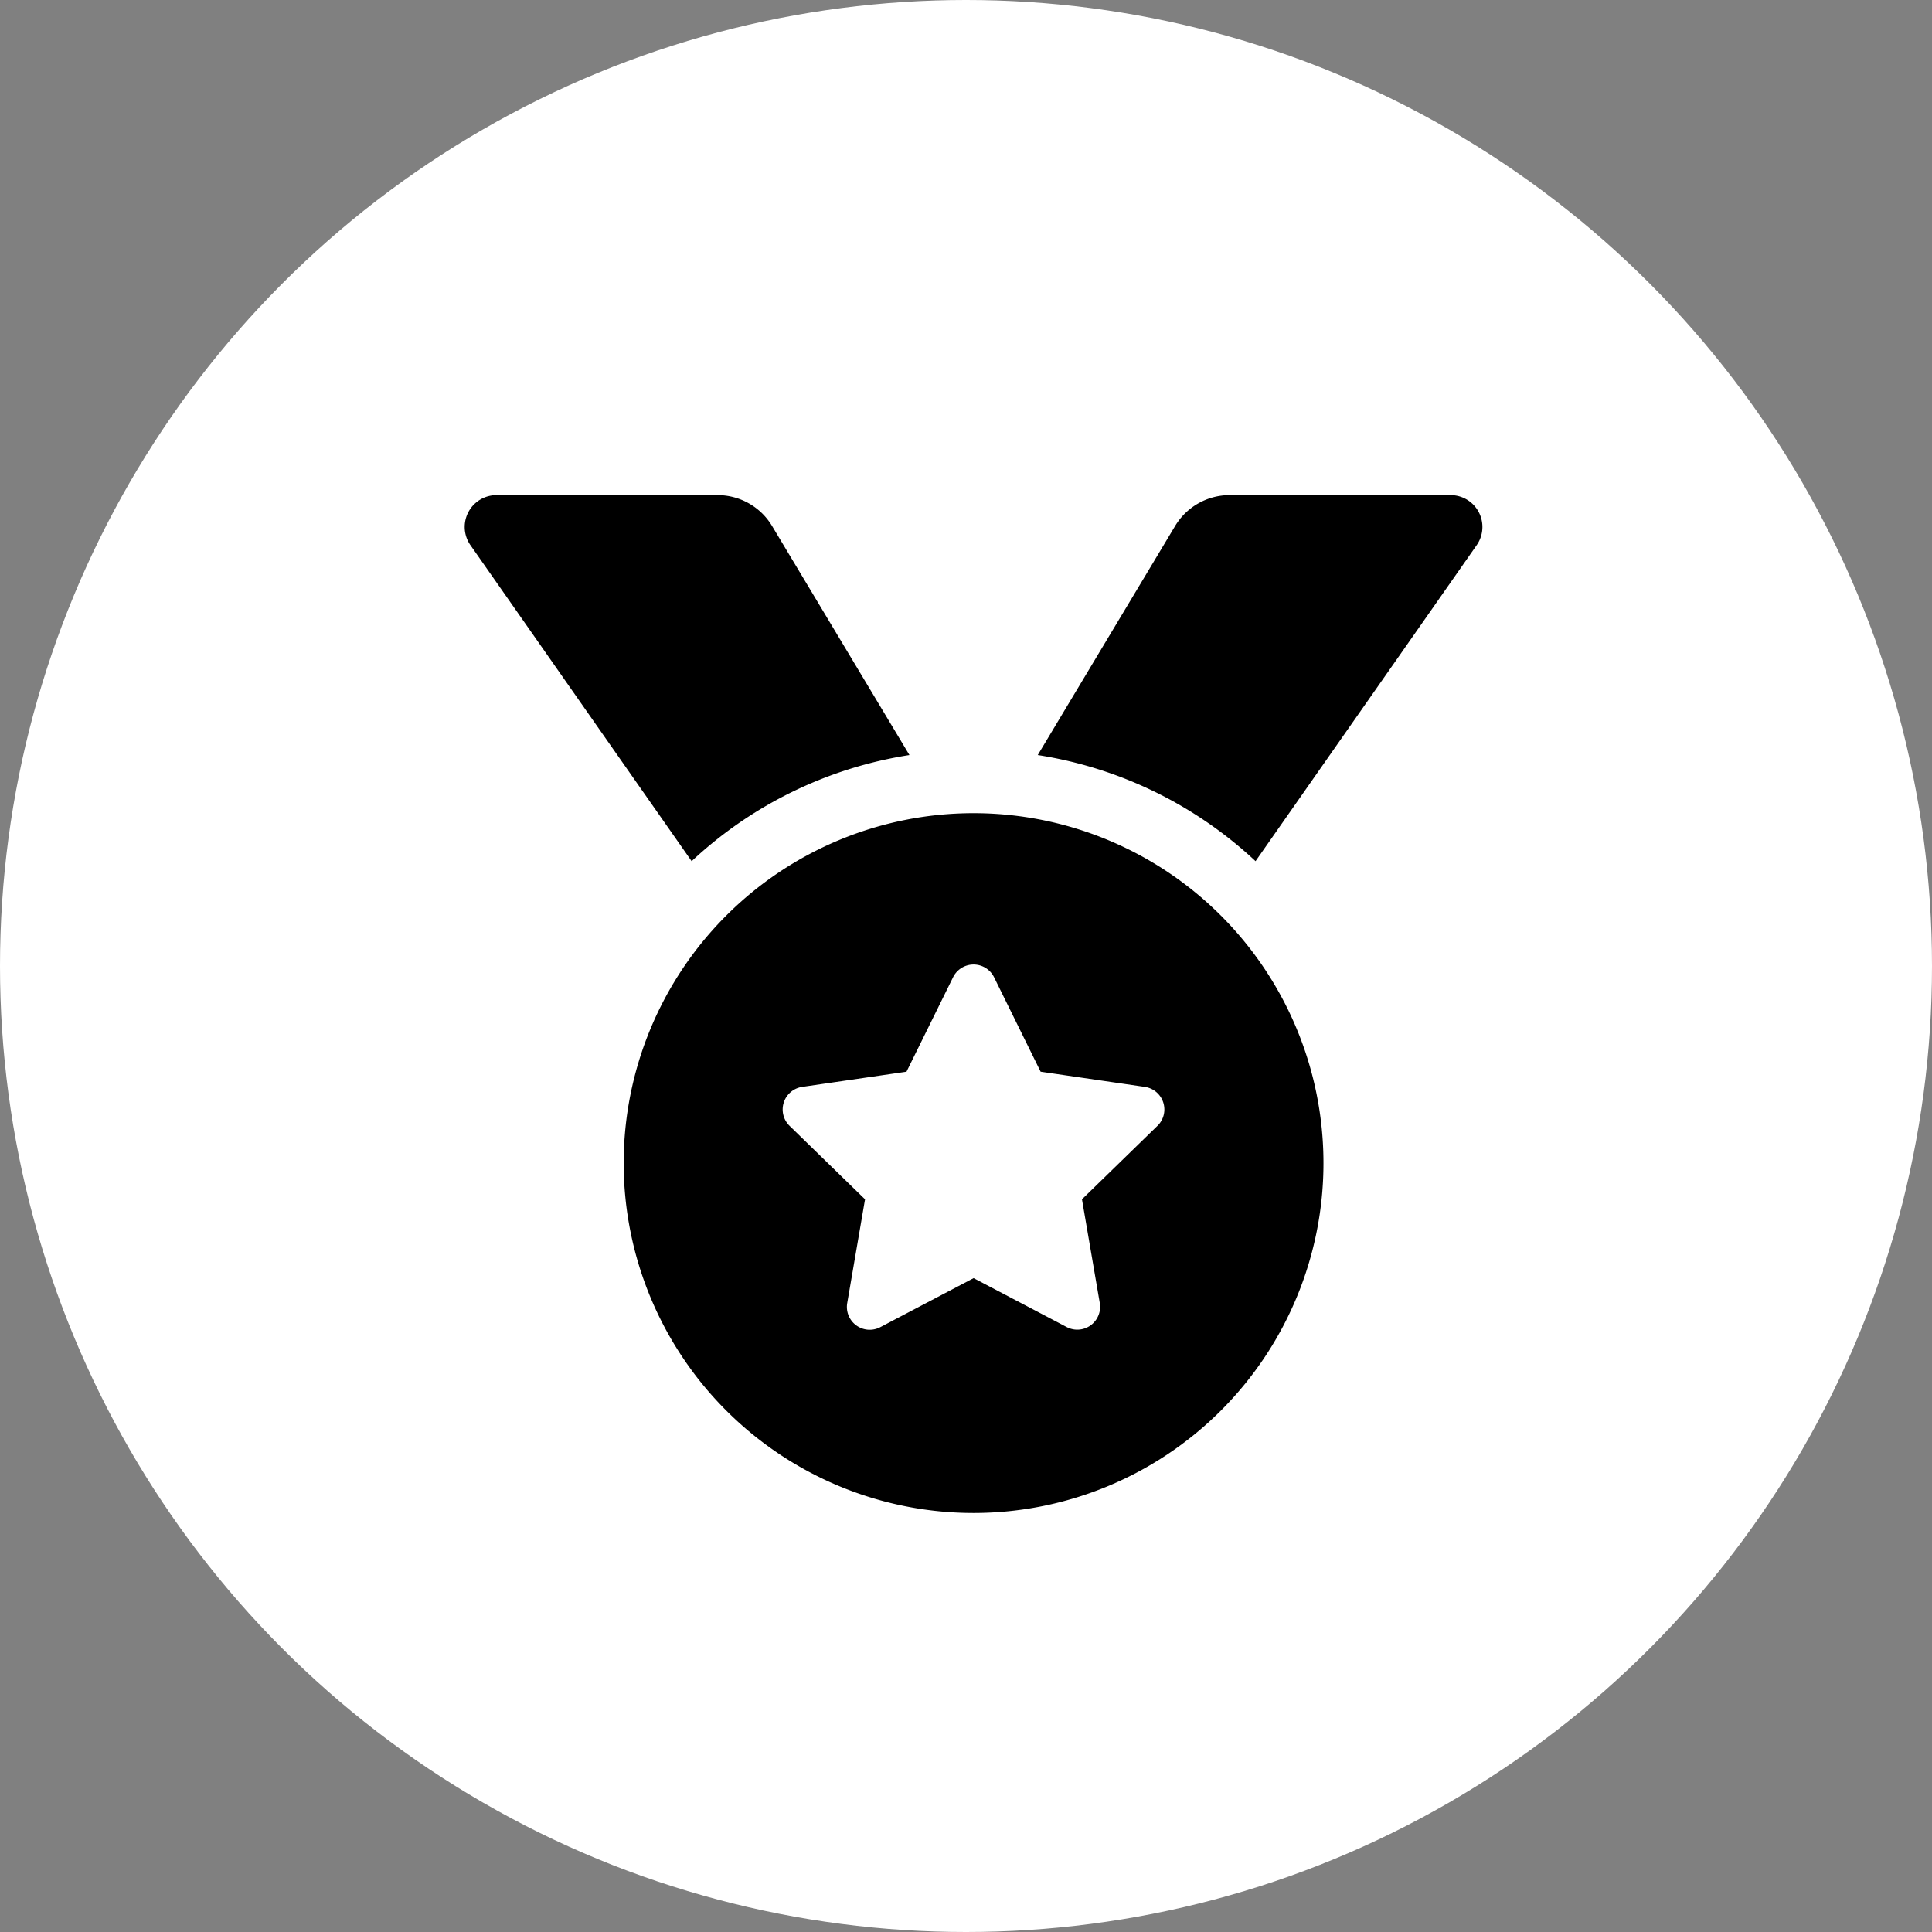
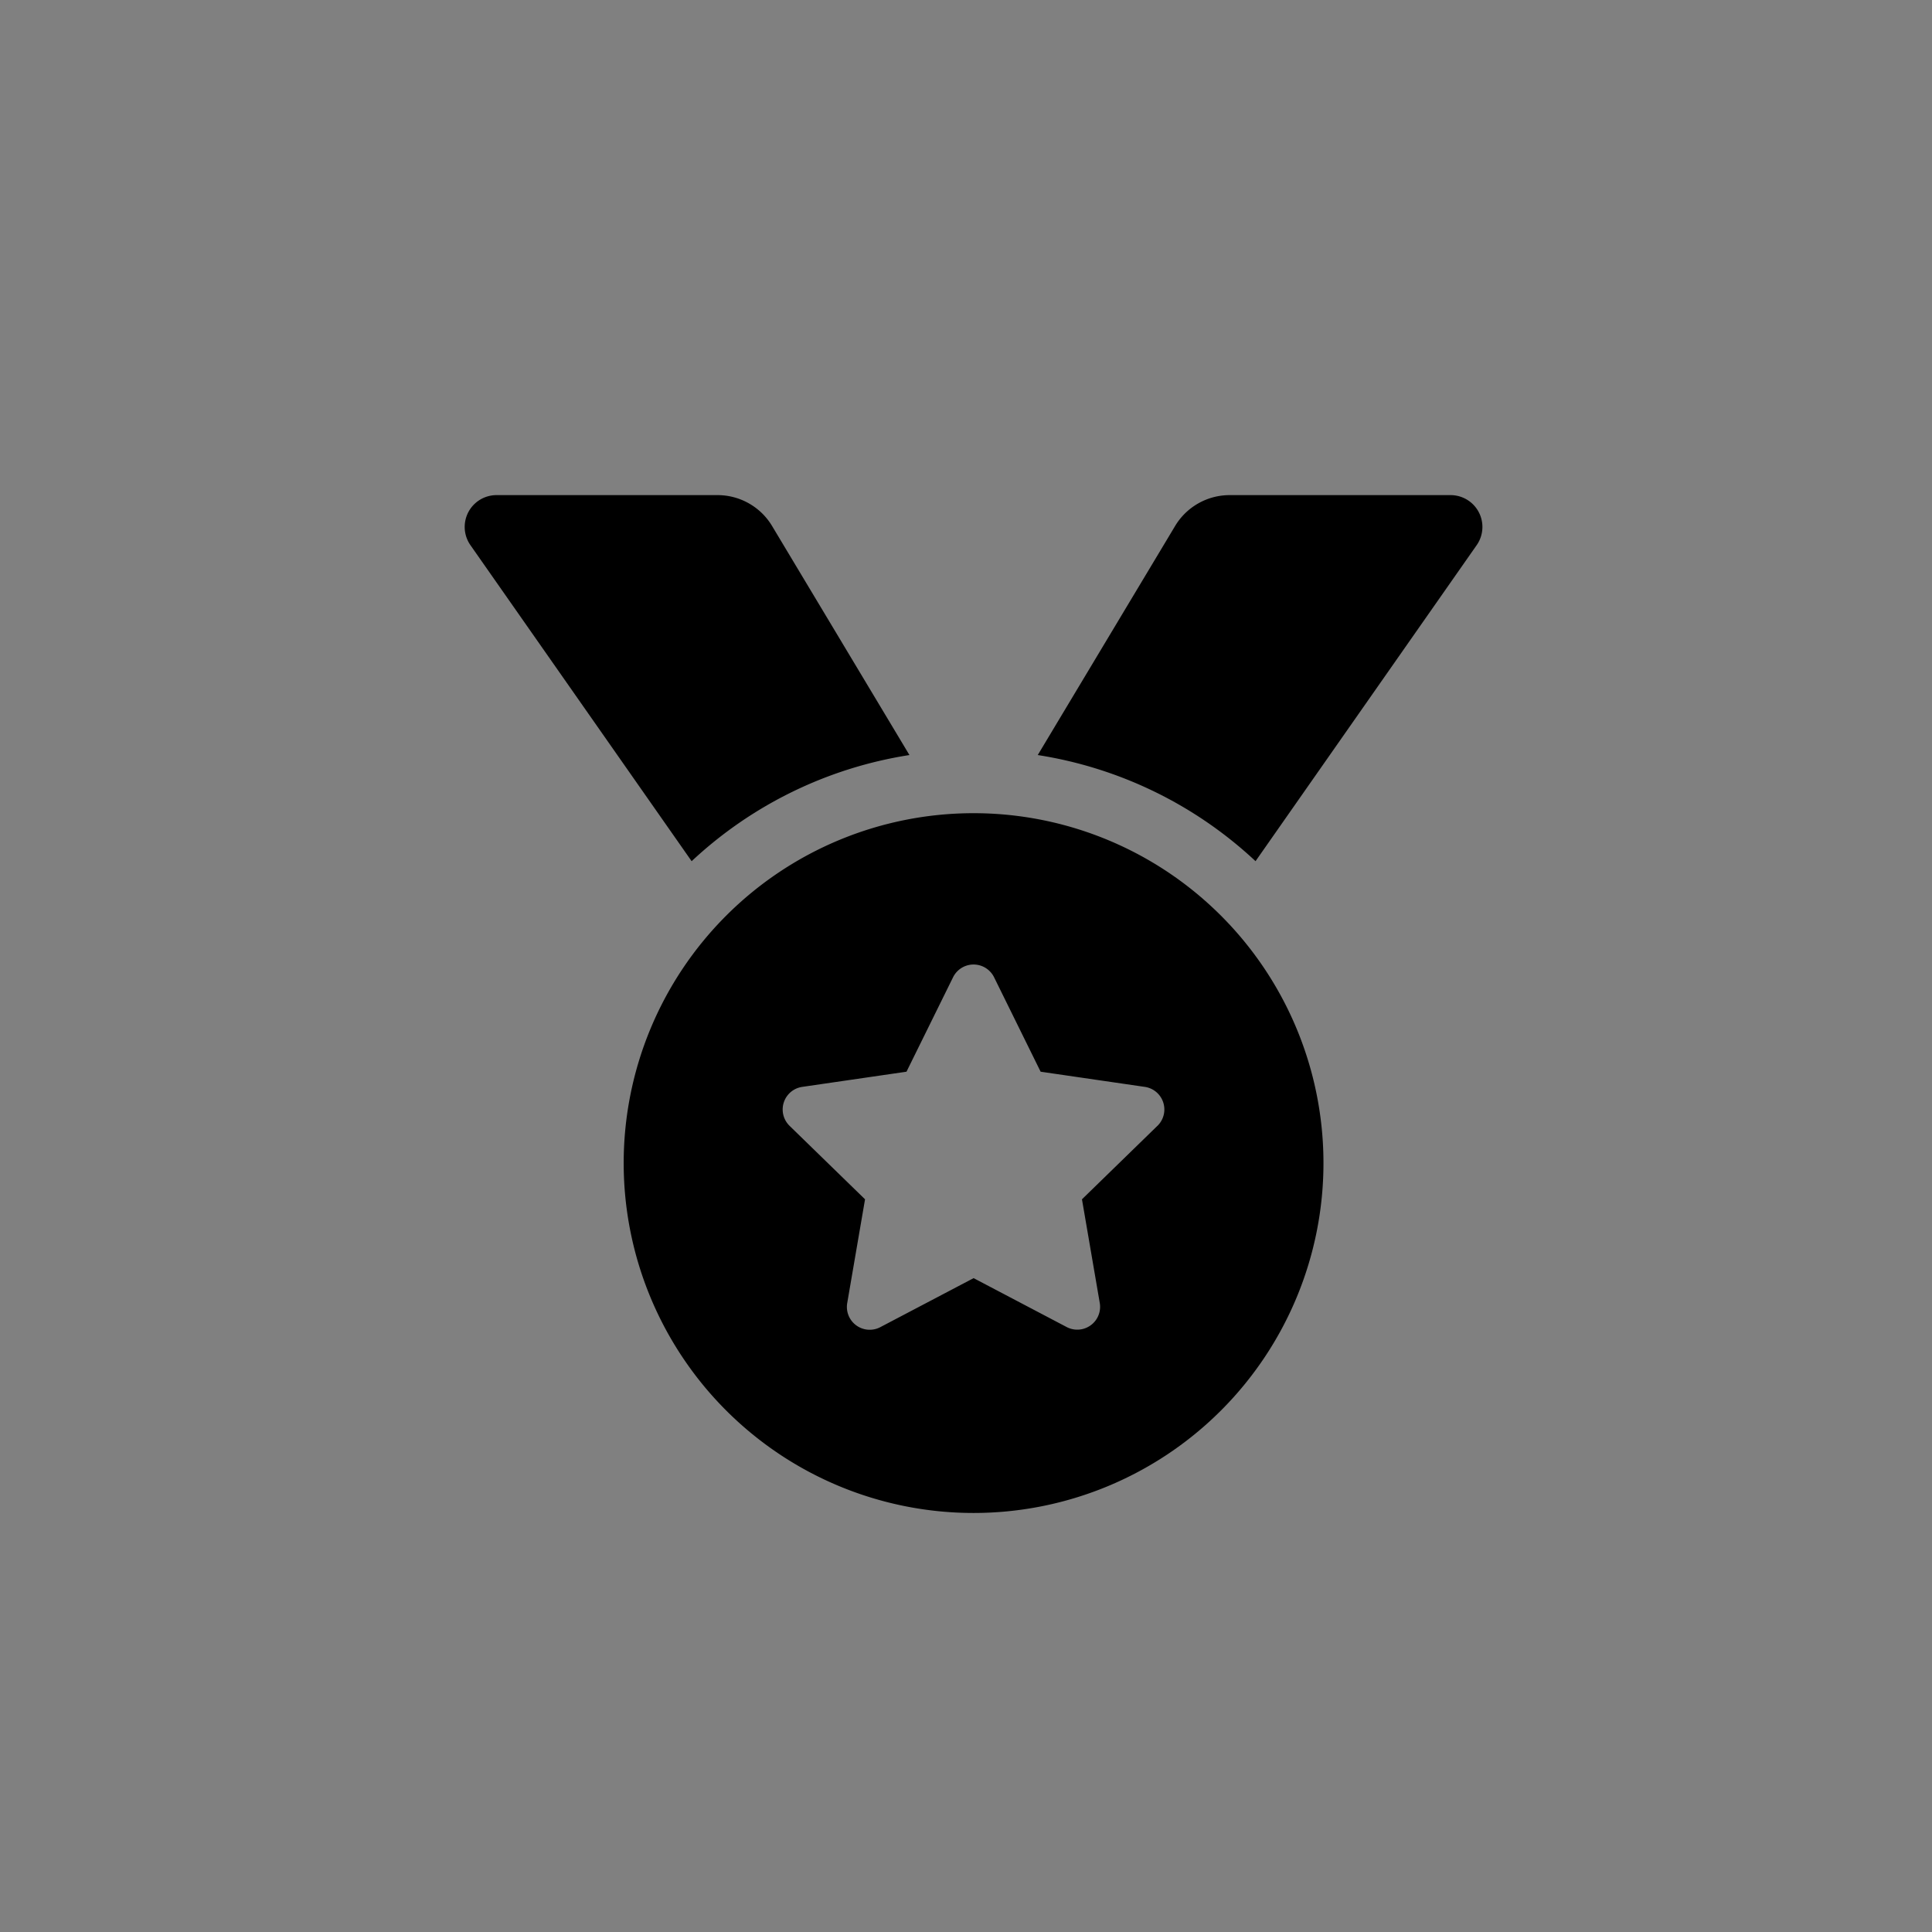
<svg xmlns="http://www.w3.org/2000/svg" width="128" height="128" viewBox="0 0 128 128">
  <rect x="0" y="0" width="128" height="128" fill="#808080" stroke="none" />
  <defs>
    <style>.a{fill:#fff;}</style>
  </defs>
  <g transform="translate(-479 -2153)">
-     <circle class="a" cx="64" cy="64" r="64" transform="translate(479 2153)" />
    <path d="M29.47,17.221l-9.1-15.174A4.214,4.214,0,0,0,16.751,0H2.111A2.108,2.108,0,0,0,.385,3.316L15.04,24.253A27.258,27.258,0,0,1,29.47,17.221ZM65.323,0H50.684A4.214,4.214,0,0,0,47.07,2.047l-9.1,15.174a27.266,27.266,0,0,1,14.43,7.031L67.05,3.316A2.108,2.108,0,0,0,65.323,0ZM33.717,21.073A23.181,23.181,0,1,0,56.9,44.254,23.181,23.181,0,0,0,33.717,21.073ZM45.9,41.786l-5,4.868,1.181,6.878A1.512,1.512,0,0,1,39.9,55.124l-6.178-3.247L27.54,55.124a1.512,1.512,0,0,1-2.193-1.592l1.181-6.878-5-4.868a1.513,1.513,0,0,1,.836-2.58L29.275,38.2l3.086-6.259a1.515,1.515,0,0,1,2.715,0L38.161,38.2l6.905,1.006a1.513,1.513,0,0,1,.836,2.58Z" transform="translate(509.783 2185.803)" />
  </g>
</svg>